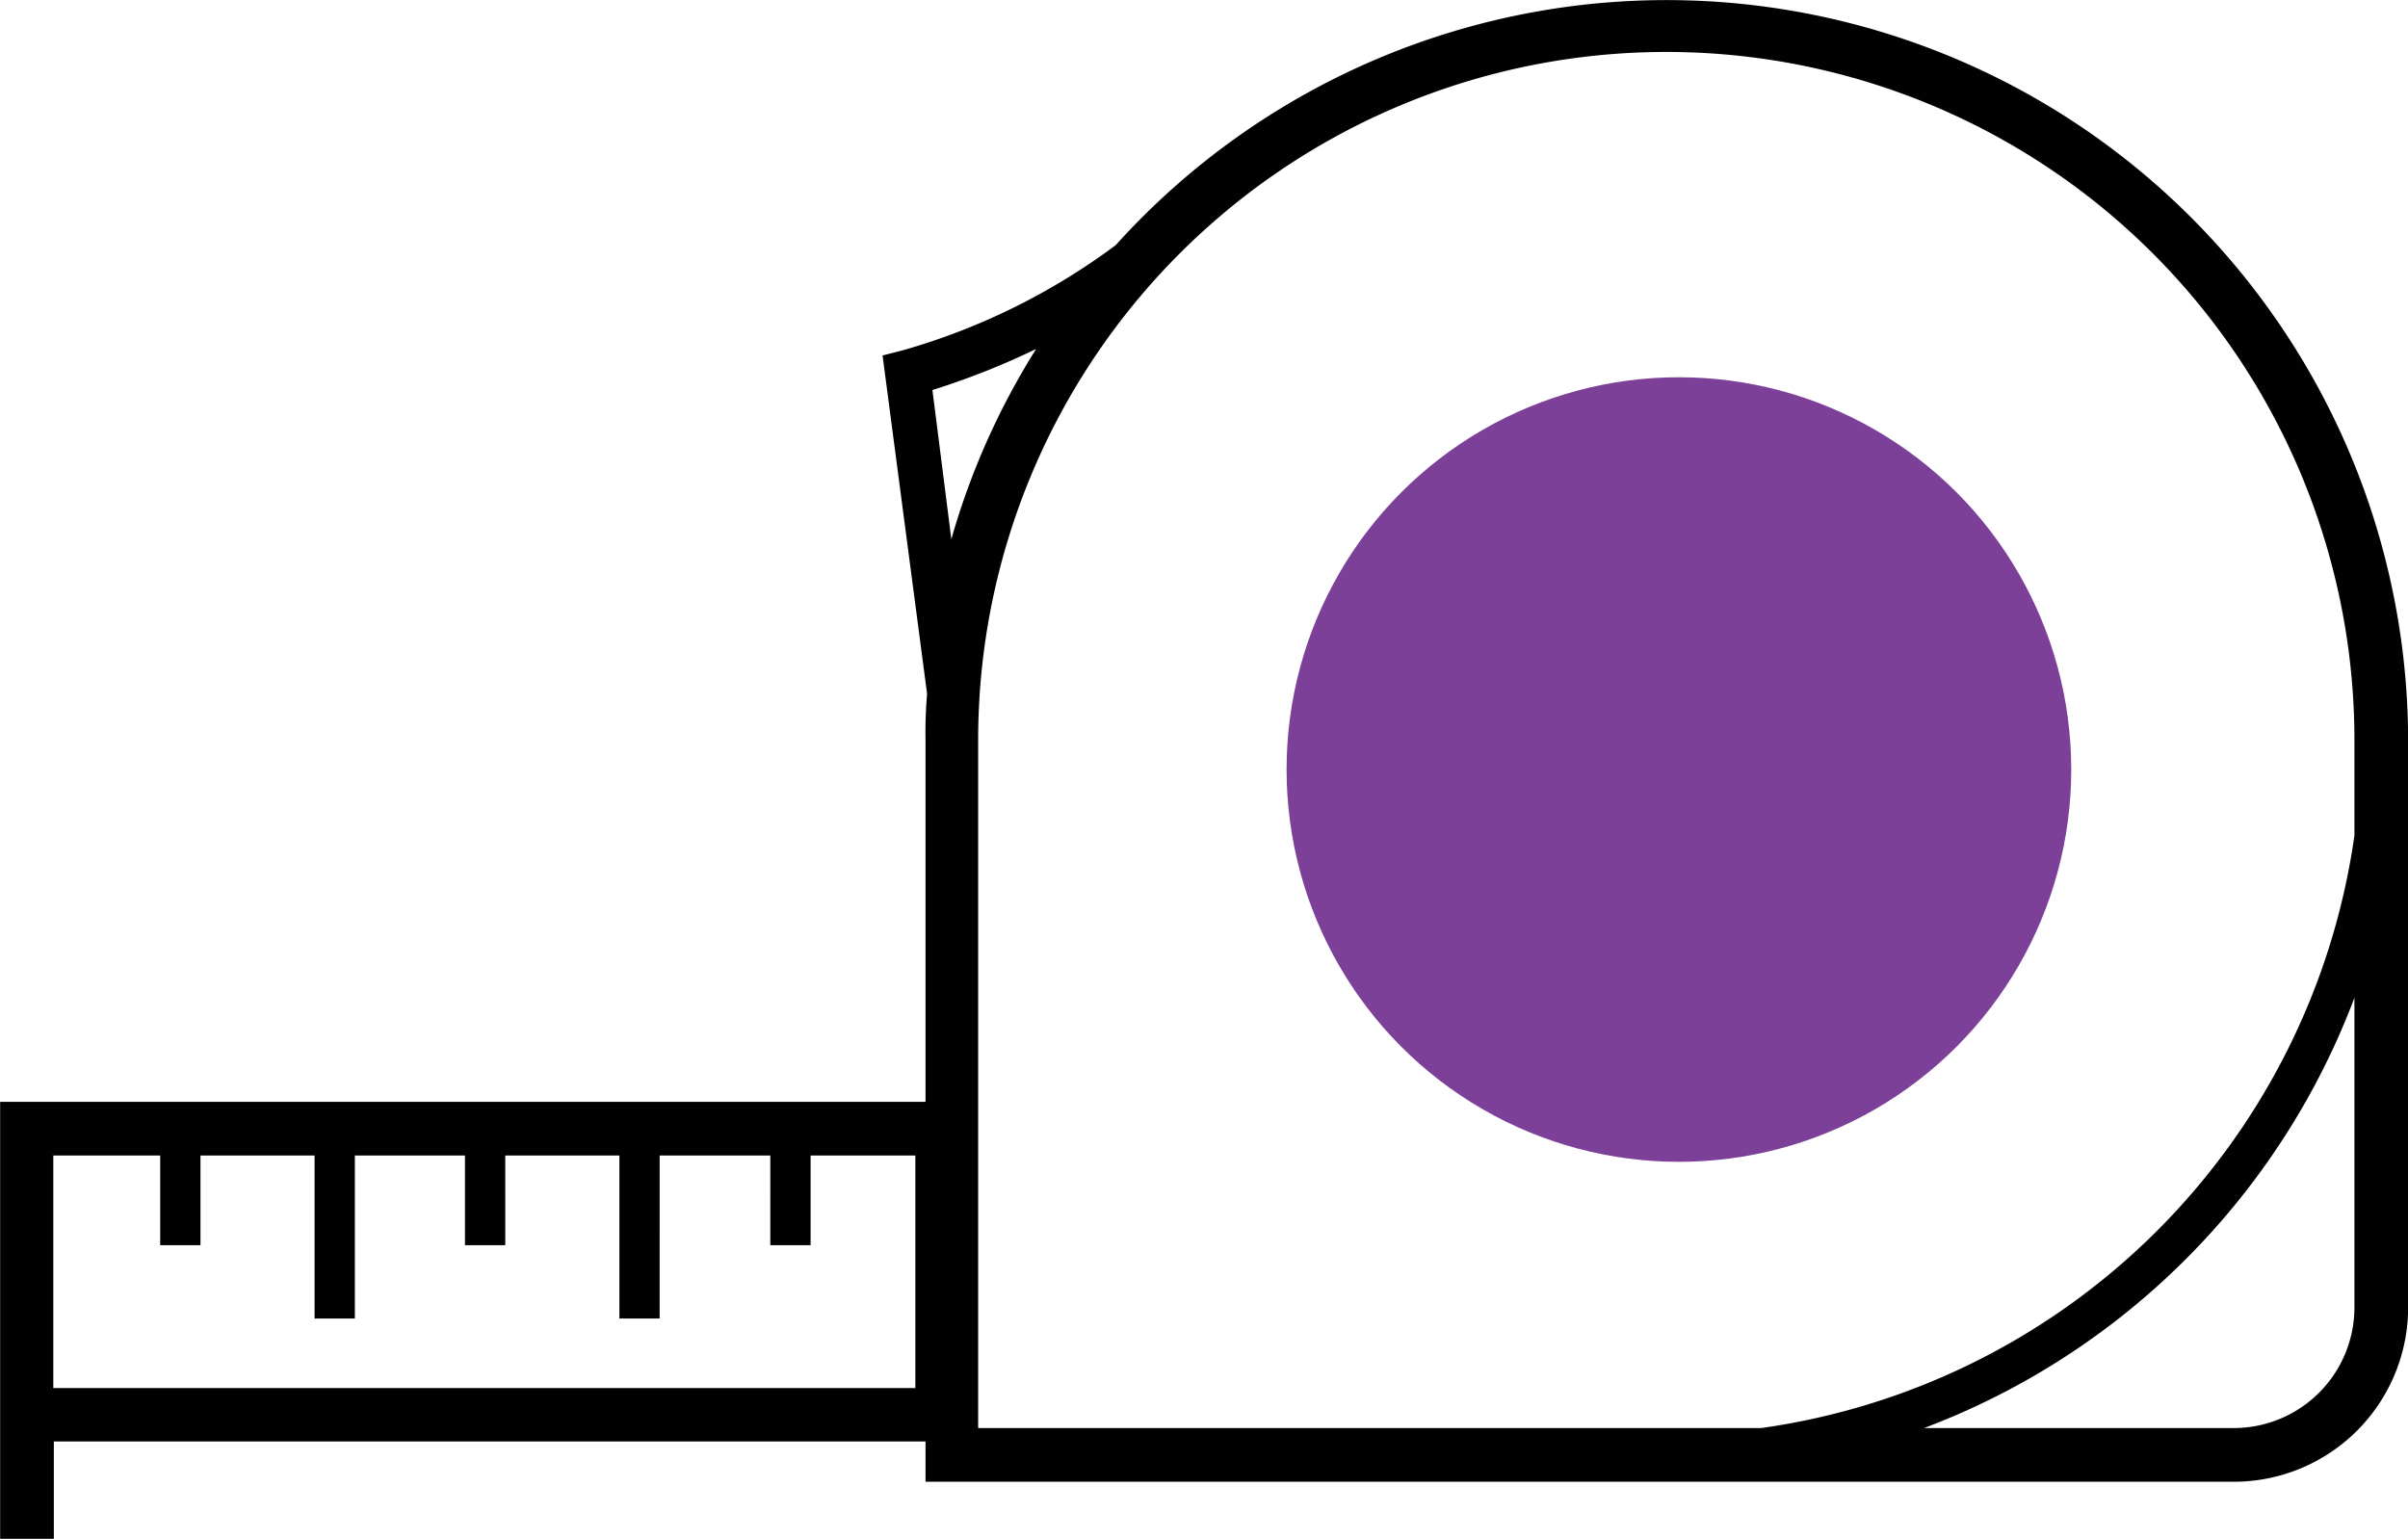
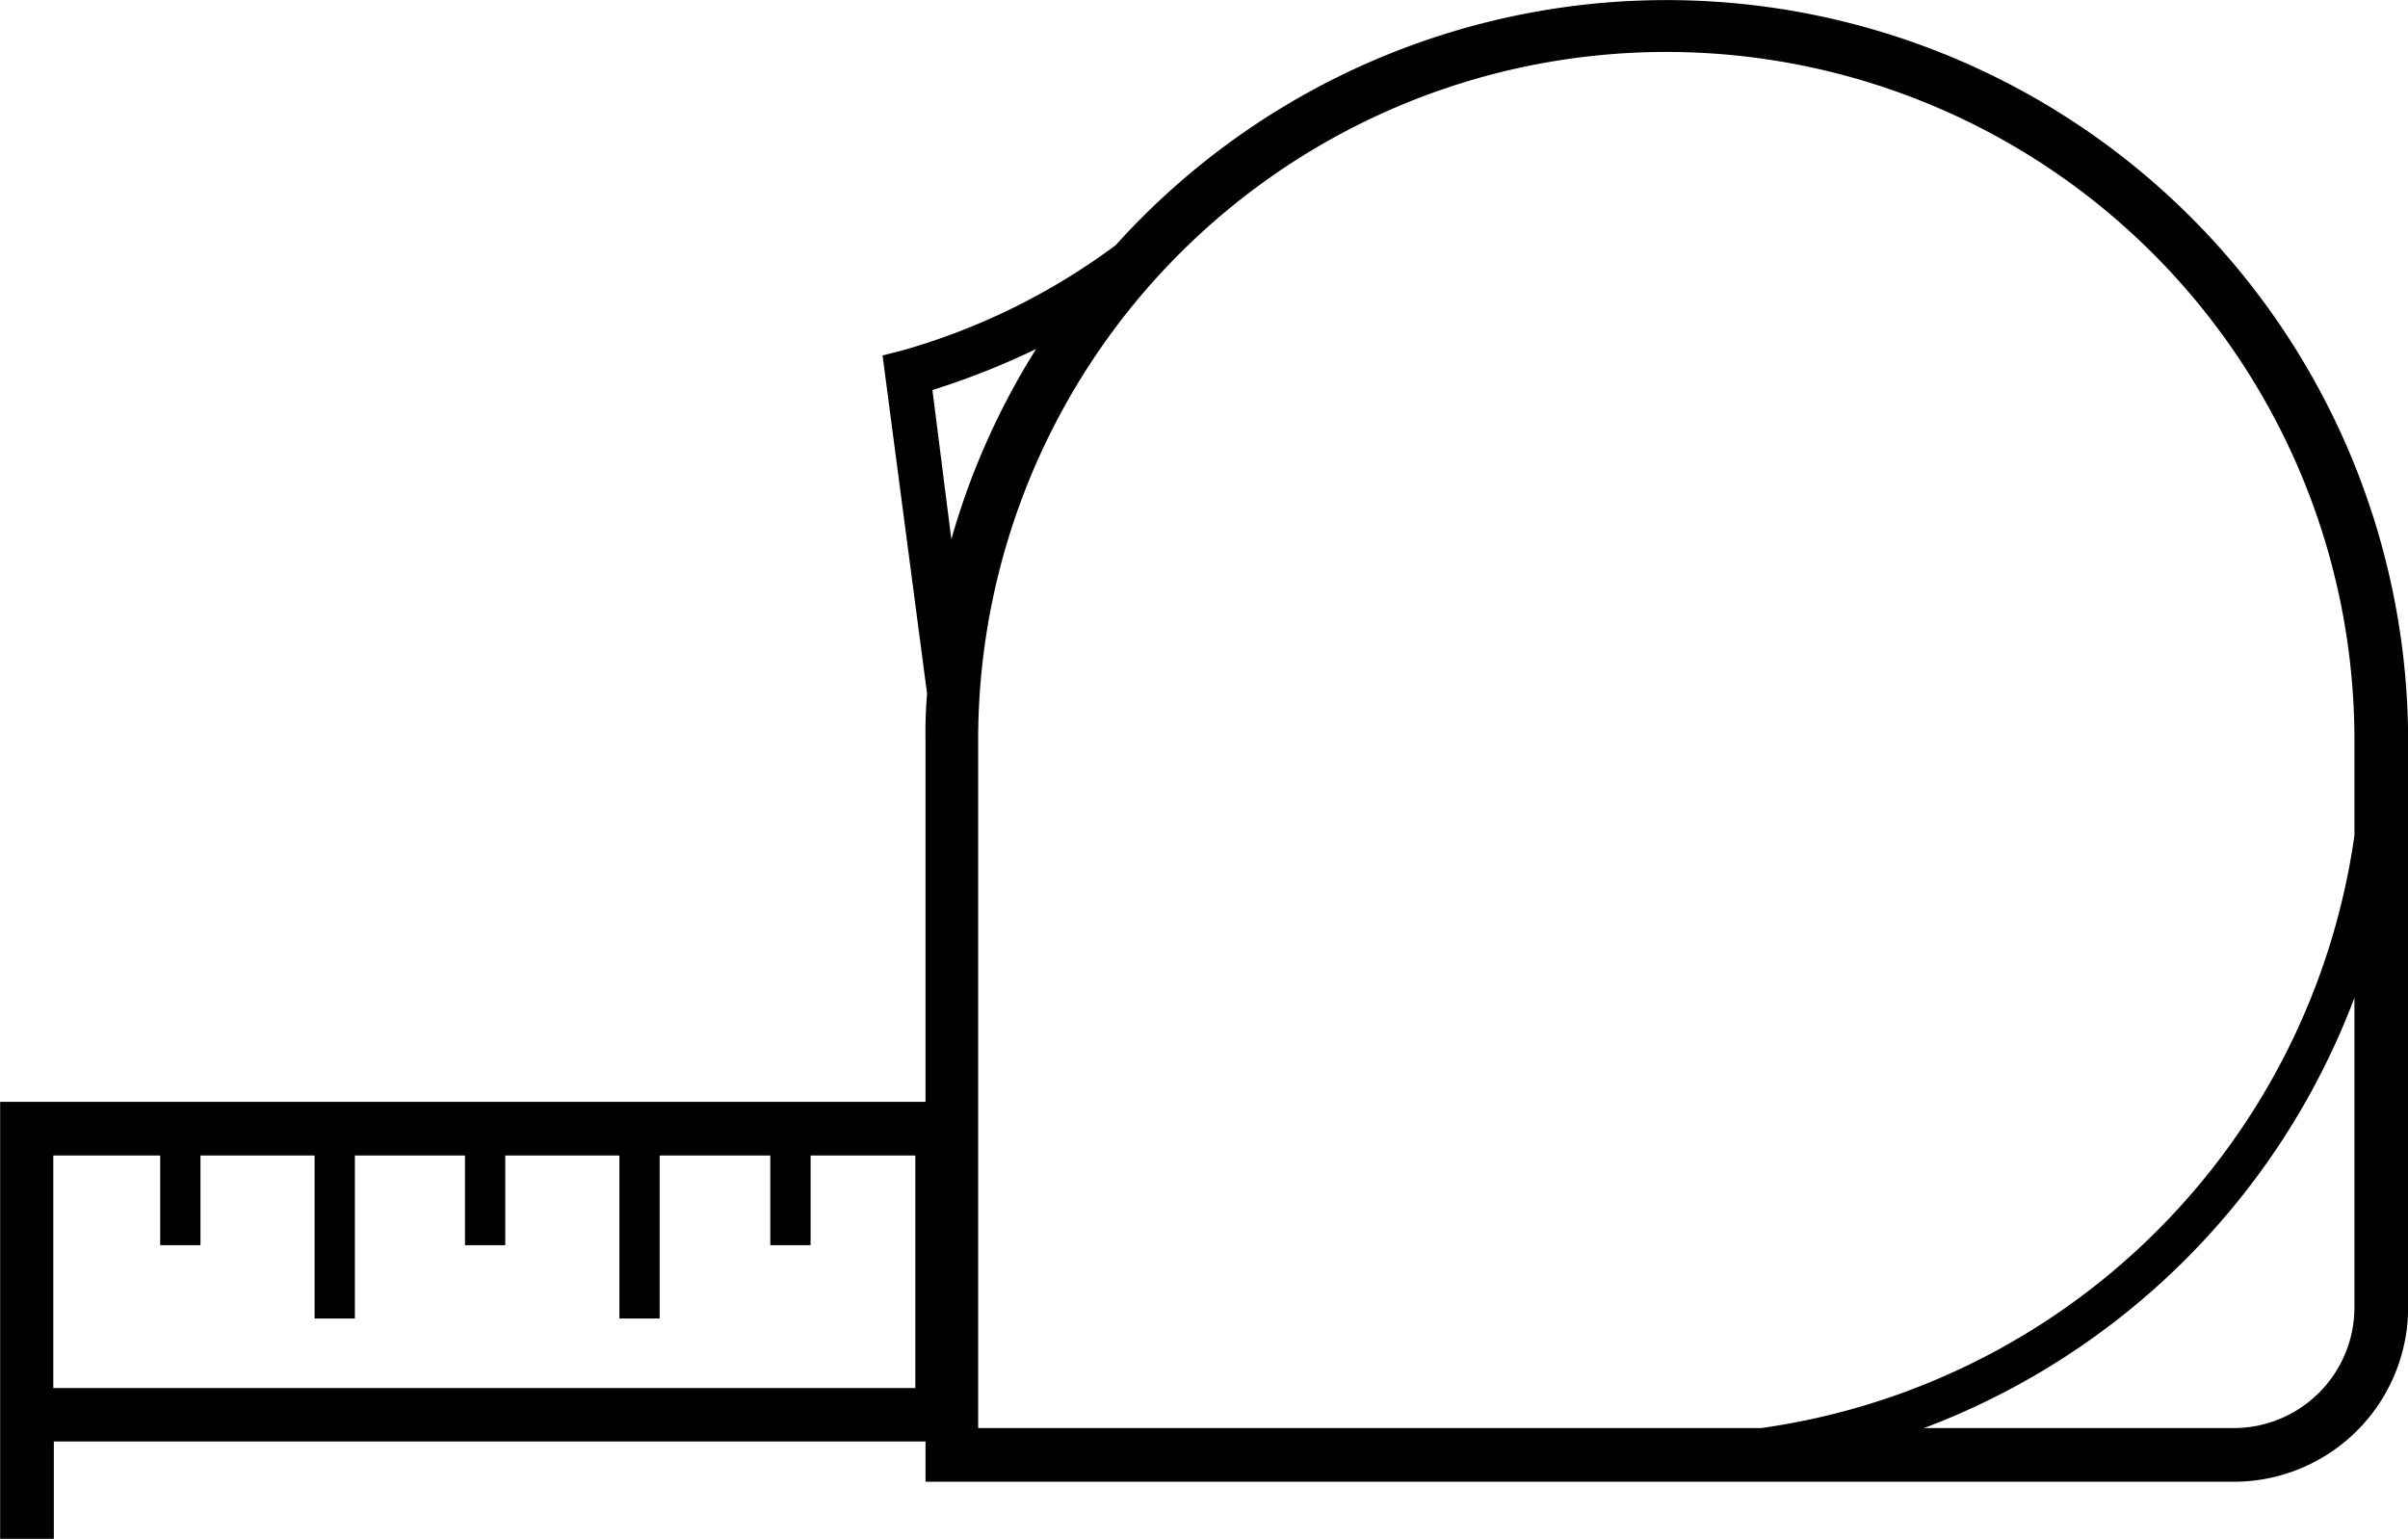
<svg xmlns="http://www.w3.org/2000/svg" id="Layer_1" data-name="Layer 1" viewBox="0 0 89.67 57.31">
  <defs>
    <style>.cls-1{fill:#010101;stroke:#010101;stroke-miterlimit:10;stroke-width:0.75px;}.cls-2{fill:#7c4098;}</style>
  </defs>
  <path class="cls-1" d="M.38,41.41V56.94H1.63V53.31H34.84v1.5H83.2a6.12,6.12,0,0,0,6.1-6.1V27.56A27.24,27.24,0,0,0,41.8,9.41a24.88,24.88,0,0,1-8.09,4l-.43.11L34.9,25.83a16.57,16.57,0,0,0-.06,1.73V41.41ZM69.31,53.56A27.12,27.12,0,0,0,88.05,34.82V48.71a4.87,4.87,0,0,1-4.85,4.85Zm-33.26-26a26,26,0,0,1,52,0v3.58A26.33,26.33,0,0,1,65.61,53.56H36.05Zm-.74-5.42-1-7.88A28,28,0,0,0,39.7,12,26.94,26.94,0,0,0,35.31,22.14ZM1.61,42.66H6.34V46h.75V42.66h5v6.07h.75V42.66h4.85V46h.75V42.66h5v6.07h.75V42.66h4.87V46h.75V42.66h4.65v9.41H1.61Z" />
-   <circle class="cls-2" cx="62.52" cy="28.66" r="14.61" />
</svg>